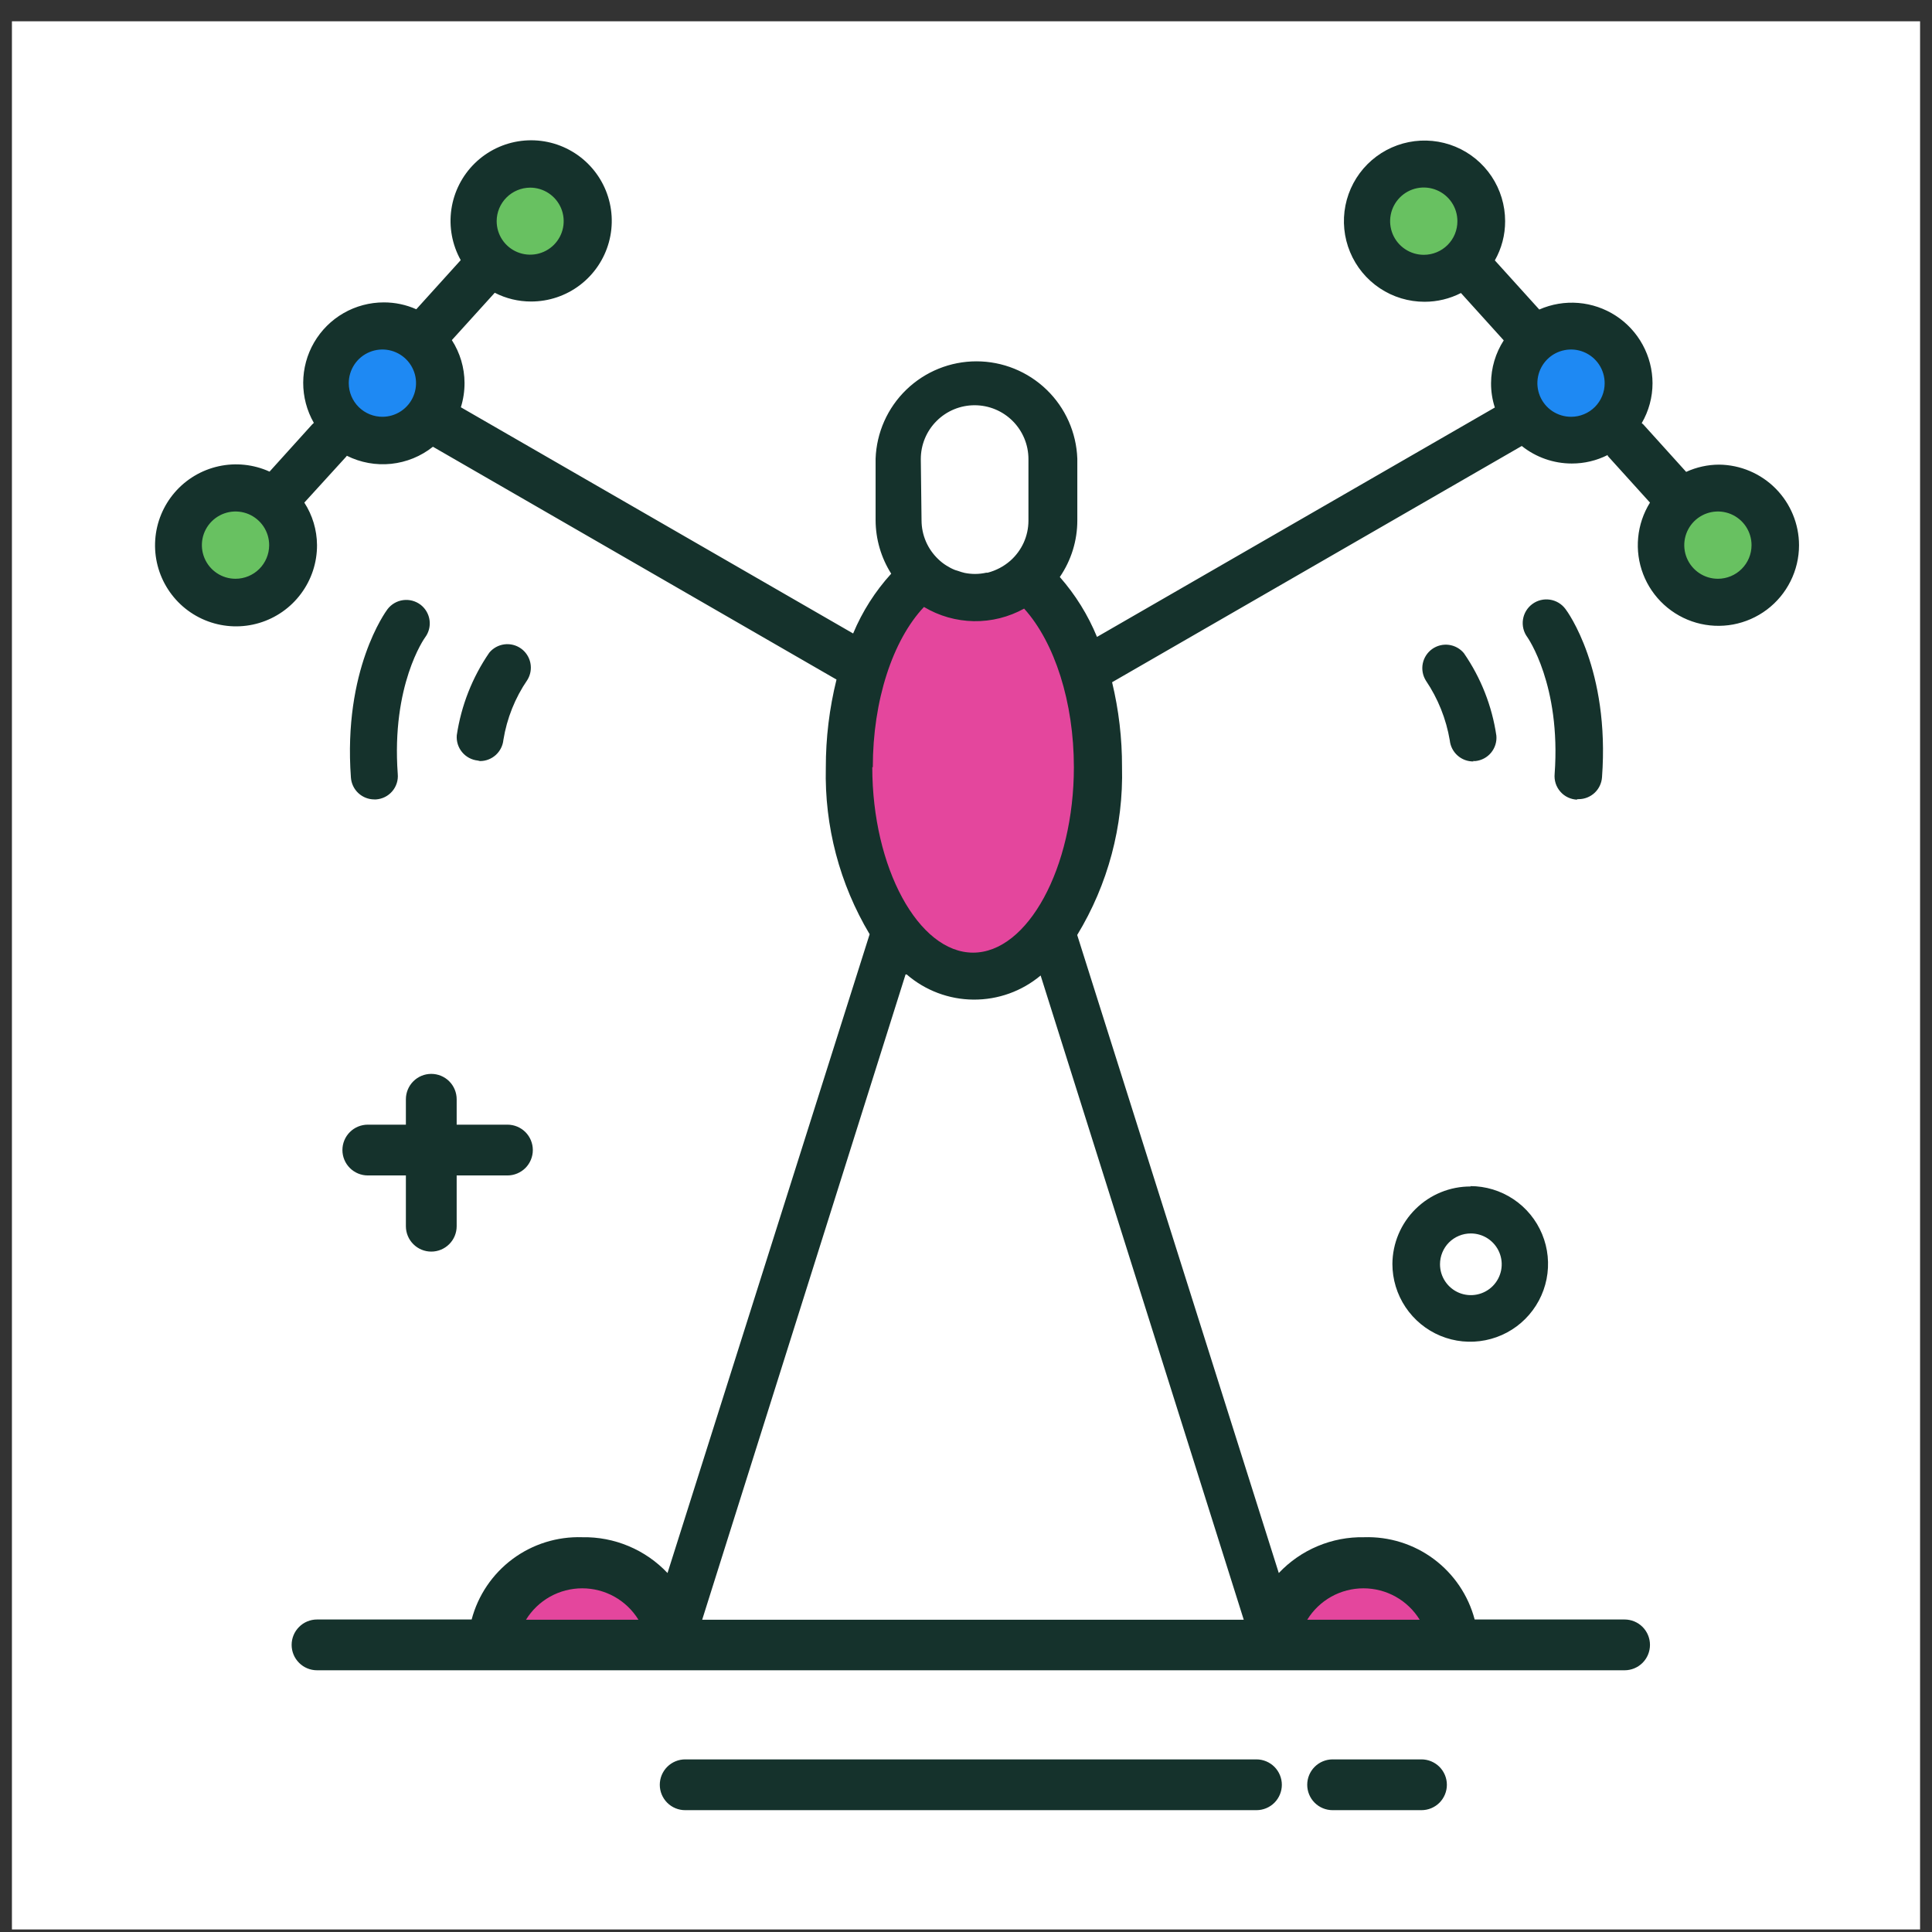
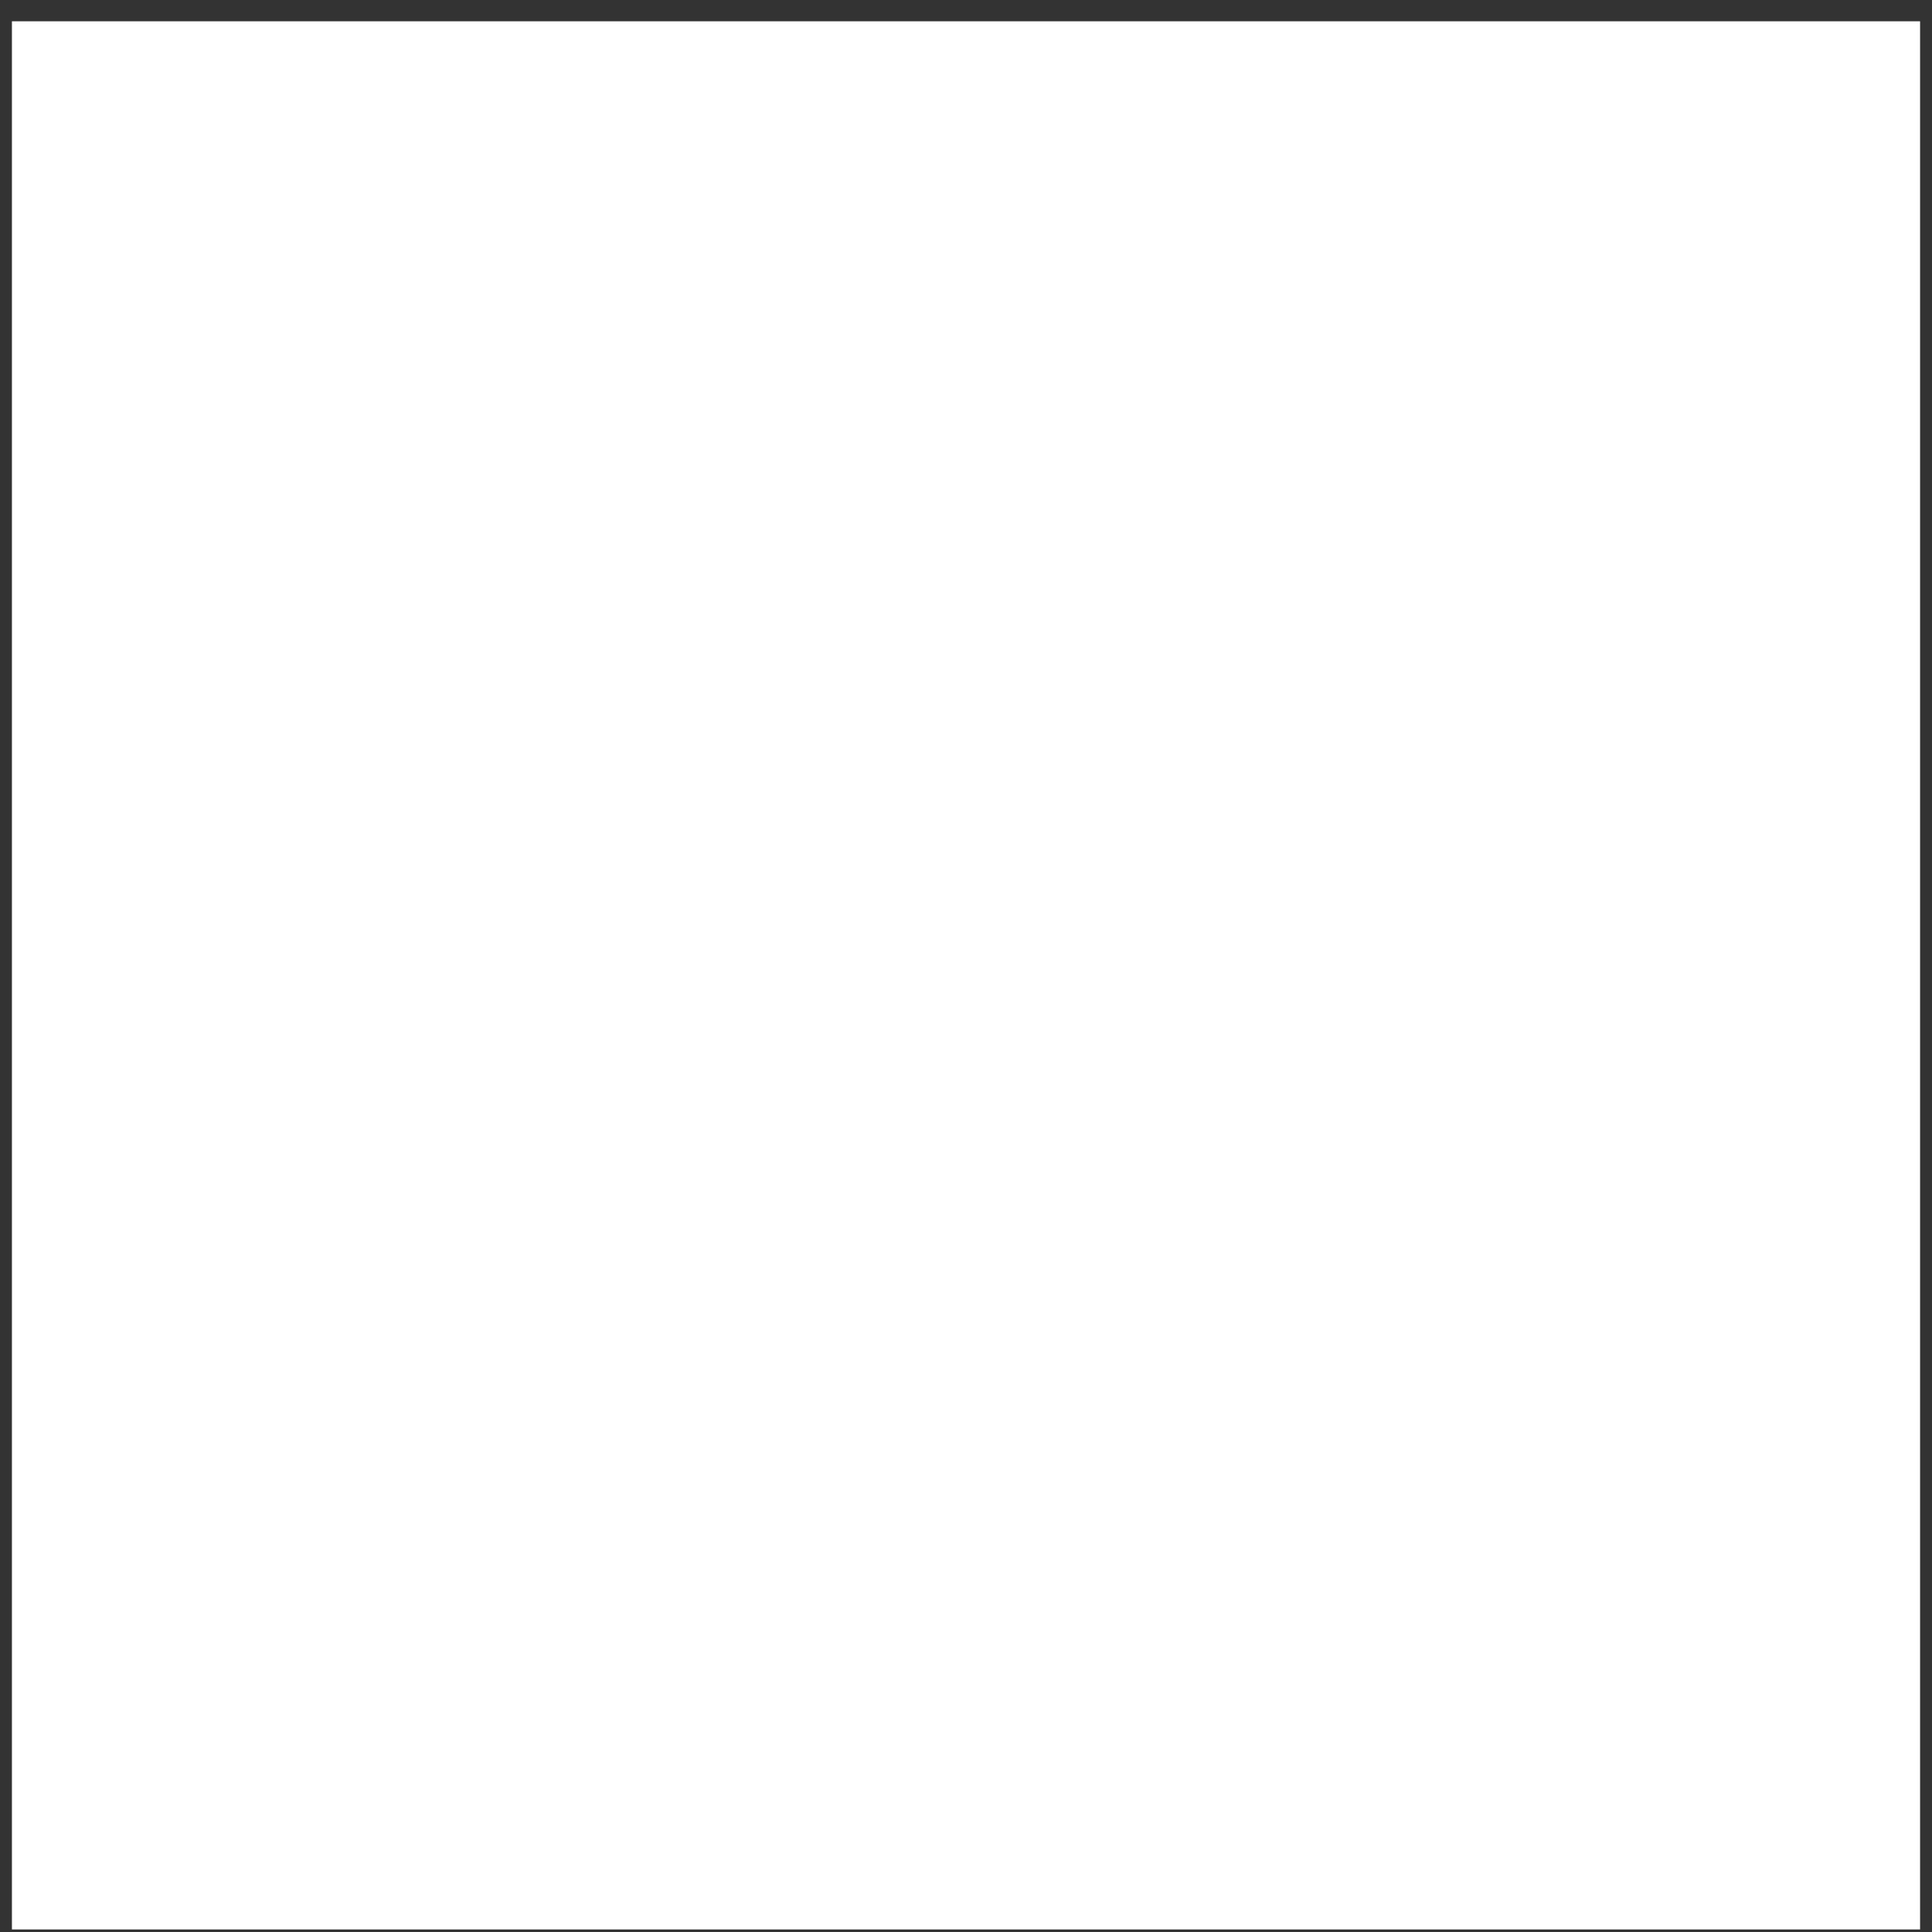
<svg xmlns="http://www.w3.org/2000/svg" width="81" height="81" viewBox="0 0 81 81" fill="none">
  <rect x="0" y="0" width="81" height="81" fill="#333333" stroke="none" />
  <rect x="0.5" y="0.893" width="80" height="80" fill="white" />
  <g clip-path="url(#clip0_6824_12583)">
    <path d="M43.044 24.265C42.443 24.805 41.661 25.097 40.855 25.083C40.048 25.069 39.276 24.75 38.695 24.191C36.875 25.559 35.608 28.619 35.608 32.175C35.608 37.013 37.939 40.935 40.819 40.935C43.698 40.935 46.029 37.013 46.029 32.175C46.029 28.662 44.805 25.649 43.044 24.265Z" fill="#E4469D" />
-     <path d="M59.697 11.668C61.02 11.668 62.092 10.595 62.092 9.273C62.092 7.95 61.02 6.877 59.697 6.877C58.374 6.877 57.302 7.95 57.302 9.273C57.302 10.595 58.374 11.668 59.697 11.668Z" fill="#68C161" />
    <path d="M65.871 18.459C67.194 18.459 68.266 17.387 68.266 16.064C68.266 14.741 67.194 13.669 65.871 13.669C64.548 13.669 63.476 14.741 63.476 16.064C63.476 17.387 64.548 18.459 65.871 18.459Z" fill="#1E89F3" />
    <path d="M69.655 22.86C69.655 23.334 69.796 23.798 70.059 24.192C70.323 24.586 70.697 24.893 71.135 25.074C71.573 25.255 72.055 25.302 72.52 25.209C72.984 25.116 73.411 24.888 73.746 24.552C74.081 24.217 74.308 23.789 74.4 23.324C74.492 22.859 74.444 22.378 74.262 21.94C74.08 21.503 73.772 21.129 73.377 20.866C72.983 20.604 72.519 20.464 72.045 20.465C71.731 20.465 71.42 20.527 71.129 20.648C70.839 20.768 70.575 20.945 70.353 21.167C70.132 21.39 69.956 21.654 69.836 21.944C69.716 22.235 69.655 22.546 69.655 22.86Z" fill="#68C161" />
-     <path d="M22.228 11.668C23.55 11.668 24.623 10.595 24.623 9.273C24.623 7.95 23.55 6.877 22.228 6.877C20.905 6.877 19.833 7.95 19.833 9.273C19.833 10.595 20.905 11.668 22.228 11.668Z" fill="#68C161" />
    <path d="M16.054 18.459C17.377 18.459 18.449 17.387 18.449 16.064C18.449 14.741 17.377 13.669 16.054 13.669C14.731 13.669 13.659 14.741 13.659 16.064C13.659 17.387 14.731 18.459 16.054 18.459Z" fill="#1E89F3" />
    <path d="M12.27 22.86C12.27 23.334 12.129 23.797 11.866 24.191C11.603 24.585 11.229 24.892 10.791 25.073C10.353 25.255 9.872 25.302 9.407 25.209C8.943 25.117 8.516 24.889 8.181 24.554C7.846 24.219 7.618 23.792 7.525 23.328C7.433 22.863 7.48 22.381 7.662 21.944C7.843 21.506 8.15 21.132 8.544 20.869C8.938 20.606 9.401 20.465 9.874 20.465C10.189 20.465 10.501 20.526 10.792 20.646C11.083 20.766 11.347 20.943 11.569 21.165C11.792 21.388 11.969 21.652 12.089 21.943C12.209 22.234 12.27 22.546 12.27 22.86Z" fill="#68C161" />
    <path d="M28.151 68.973C28.08 68.03 27.655 67.148 26.961 66.504C26.267 65.861 25.356 65.503 24.41 65.503C23.463 65.503 22.552 65.861 21.858 66.504C21.165 67.148 20.739 68.03 20.668 68.973H28.151Z" fill="#E4469D" />
    <path d="M53.422 68.973C53.493 68.03 53.919 67.148 54.612 66.504C55.306 65.861 56.218 65.503 57.164 65.503C58.11 65.503 59.021 65.861 59.715 66.504C60.409 67.148 60.834 68.03 60.905 68.973H53.422Z" fill="#E4469D" />
    <path d="M15.42 47.152H17.017V46.087C17.017 45.805 17.129 45.534 17.329 45.334C17.528 45.135 17.799 45.023 18.081 45.023C18.364 45.023 18.634 45.135 18.834 45.334C19.034 45.534 19.146 45.805 19.146 46.087V47.152H21.275C21.557 47.152 21.828 47.264 22.028 47.463C22.227 47.663 22.339 47.934 22.339 48.216C22.339 48.498 22.227 48.769 22.028 48.969C21.828 49.168 21.557 49.281 21.275 49.281H19.146V51.41C19.146 51.692 19.034 51.963 18.834 52.162C18.634 52.362 18.364 52.474 18.081 52.474C17.799 52.474 17.528 52.362 17.329 52.162C17.129 51.963 17.017 51.692 17.017 51.41V49.281H15.42C15.138 49.281 14.867 49.168 14.668 48.969C14.468 48.769 14.356 48.498 14.356 48.216C14.356 47.934 14.468 47.663 14.668 47.463C14.867 47.264 15.138 47.152 15.42 47.152ZM75.425 22.86C75.425 23.383 75.303 23.899 75.069 24.367C74.836 24.835 74.497 25.243 74.079 25.558C73.661 25.873 73.176 26.086 72.662 26.182C72.148 26.277 71.618 26.252 71.115 26.108C70.612 25.964 70.15 25.705 69.764 25.352C69.378 24.999 69.079 24.561 68.891 24.073C68.703 23.585 68.631 23.06 68.681 22.539C68.73 22.018 68.9 21.516 69.176 21.072L67.404 19.113V19.076C66.937 19.312 66.421 19.434 65.898 19.433C65.136 19.433 64.396 19.174 63.801 18.698L46.625 28.603C46.905 29.766 47.045 30.957 47.041 32.153C47.104 34.634 46.452 37.08 45.162 39.2L53.614 65.95C54.072 65.465 54.627 65.08 55.243 64.822C55.859 64.563 56.523 64.436 57.19 64.449C58.239 64.415 59.269 64.737 60.111 65.363C60.953 65.99 61.558 66.883 61.826 67.898H68.112C68.394 67.898 68.665 68.01 68.865 68.21C69.064 68.41 69.176 68.68 69.176 68.963C69.176 69.245 69.064 69.516 68.865 69.715C68.665 69.915 68.394 70.027 68.112 70.027H13.291C13.009 70.027 12.738 69.915 12.539 69.715C12.339 69.516 12.227 69.245 12.227 68.963C12.227 68.68 12.339 68.41 12.539 68.21C12.738 68.01 13.009 67.898 13.291 67.898H19.774C20.042 66.883 20.647 65.99 21.489 65.363C22.331 64.737 23.361 64.415 24.41 64.449C25.078 64.436 25.741 64.563 26.357 64.822C26.973 65.08 27.528 65.465 27.986 65.95L36.46 39.168C35.201 37.06 34.564 34.639 34.623 32.185C34.621 30.94 34.771 29.7 35.071 28.491L18.151 18.73C17.648 19.131 17.041 19.379 16.402 19.446C15.762 19.513 15.117 19.396 14.542 19.108L14.515 19.145L12.759 21.072C13.102 21.602 13.286 22.218 13.291 22.85C13.295 23.584 13.06 24.299 12.622 24.888C12.185 25.478 11.568 25.91 10.865 26.119C10.161 26.329 9.409 26.304 8.72 26.05C8.031 25.796 7.444 25.326 7.045 24.709C6.646 24.093 6.458 23.364 6.508 22.632C6.558 21.899 6.845 21.203 7.324 20.647C7.803 20.091 8.45 19.706 9.167 19.548C9.884 19.39 10.633 19.47 11.301 19.773L13.094 17.788L13.158 17.73C12.864 17.216 12.71 16.634 12.712 16.043C12.714 15.451 12.871 14.87 13.168 14.359C13.466 13.847 13.892 13.422 14.405 13.127C14.918 12.833 15.499 12.678 16.091 12.678C16.56 12.677 17.025 12.775 17.453 12.966L19.316 10.906C18.955 10.258 18.817 9.509 18.924 8.775C19.031 8.041 19.377 7.362 19.907 6.844C20.438 6.325 21.125 5.996 21.861 5.906C22.598 5.817 23.343 5.972 23.983 6.349C24.622 6.725 25.12 7.301 25.4 7.989C25.679 8.676 25.725 9.436 25.529 10.152C25.334 10.867 24.908 11.499 24.318 11.949C23.728 12.399 23.007 12.642 22.265 12.641C21.735 12.642 21.214 12.516 20.743 12.274L18.944 14.259C19.288 14.794 19.473 15.416 19.476 16.053C19.477 16.399 19.425 16.744 19.322 17.075L35.768 26.559C36.152 25.638 36.692 24.79 37.364 24.052C36.941 23.384 36.714 22.609 36.71 21.817V19.23C36.749 18.135 37.211 17.097 38 16.336C38.789 15.575 39.842 15.149 40.938 15.149C42.035 15.149 43.088 15.575 43.877 16.336C44.666 17.097 45.128 18.135 45.167 19.23V21.817C45.168 22.664 44.912 23.492 44.433 24.191C45.088 24.936 45.615 25.785 45.992 26.703L62.672 17.085C62.565 16.756 62.511 16.41 62.513 16.064C62.516 15.427 62.7 14.805 63.045 14.27L61.251 12.285C60.78 12.526 60.258 12.652 59.729 12.652C59.06 12.653 58.407 12.456 57.85 12.085C57.294 11.714 56.859 11.187 56.603 10.569C56.346 9.952 56.279 9.272 56.408 8.616C56.538 7.96 56.86 7.357 57.332 6.884C57.805 6.411 58.407 6.089 59.062 5.958C59.718 5.827 60.398 5.894 61.016 6.149C61.634 6.405 62.162 6.838 62.534 7.394C62.905 7.95 63.103 8.604 63.103 9.272C63.105 9.849 62.957 10.415 62.672 10.917L64.535 12.977C65.05 12.75 65.612 12.656 66.172 12.701C66.732 12.747 67.272 12.931 67.743 13.237C68.214 13.544 68.602 13.962 68.87 14.456C69.139 14.949 69.281 15.502 69.283 16.064C69.283 16.653 69.127 17.231 68.83 17.74L68.9 17.799L70.693 19.784C71.127 19.585 71.599 19.481 72.077 19.48C72.968 19.49 73.818 19.851 74.445 20.483C75.071 21.116 75.424 21.97 75.425 22.86ZM11.285 22.86C11.286 22.581 11.204 22.308 11.05 22.075C10.895 21.843 10.675 21.661 10.418 21.553C10.16 21.446 9.876 21.417 9.602 21.471C9.329 21.525 9.077 21.659 8.879 21.856C8.681 22.053 8.546 22.304 8.491 22.578C8.437 22.852 8.464 23.135 8.571 23.393C8.677 23.651 8.858 23.872 9.09 24.027C9.322 24.183 9.595 24.265 9.874 24.265C10.248 24.265 10.605 24.117 10.87 23.854C11.134 23.591 11.283 23.233 11.285 22.86ZM20.823 9.272C20.823 9.55 20.905 9.822 21.059 10.053C21.214 10.284 21.433 10.464 21.69 10.57C21.947 10.677 22.229 10.704 22.502 10.65C22.774 10.596 23.025 10.462 23.221 10.266C23.418 10.069 23.552 9.819 23.606 9.546C23.66 9.274 23.632 8.991 23.526 8.734C23.419 8.478 23.239 8.258 23.008 8.104C22.777 7.95 22.506 7.867 22.228 7.867C21.855 7.869 21.499 8.017 21.236 8.28C20.972 8.543 20.824 8.9 20.823 9.272ZM16.032 17.474C16.311 17.474 16.584 17.391 16.816 17.236C17.048 17.081 17.229 16.861 17.335 16.603C17.442 16.346 17.47 16.062 17.416 15.788C17.361 15.515 17.227 15.264 17.03 15.066C16.832 14.869 16.581 14.735 16.308 14.68C16.034 14.626 15.75 14.654 15.493 14.761C15.235 14.867 15.015 15.048 14.86 15.28C14.705 15.512 14.622 15.785 14.622 16.064C14.622 16.251 14.659 16.436 14.731 16.608C14.803 16.781 14.909 16.937 15.043 17.069C15.176 17.2 15.334 17.303 15.507 17.373C15.681 17.442 15.867 17.477 16.054 17.474H16.032ZM38.636 21.817C38.637 22.122 38.699 22.424 38.82 22.704C38.941 22.984 39.118 23.236 39.339 23.446C39.443 23.546 39.557 23.636 39.68 23.712C39.794 23.785 39.915 23.848 40.042 23.898L40.164 23.935C40.256 23.969 40.35 23.998 40.446 24.02C40.588 24.048 40.733 24.063 40.877 24.063C41.037 24.063 41.195 24.045 41.351 24.01C41.37 24.012 41.39 24.012 41.41 24.01C41.76 23.919 42.084 23.748 42.357 23.51C42.595 23.3 42.786 23.042 42.918 22.753C43.049 22.464 43.117 22.15 43.118 21.833V19.246C43.118 18.648 42.88 18.074 42.457 17.651C42.034 17.227 41.46 16.99 40.861 16.99C40.263 16.99 39.689 17.227 39.266 17.651C38.842 18.074 38.605 18.648 38.605 19.246L38.636 21.817ZM36.571 32.164C36.571 36.379 38.509 39.94 40.797 39.94C43.086 39.94 45.023 36.379 45.023 32.164C45.023 29.444 44.22 26.937 42.937 25.516C42.292 25.873 41.565 26.055 40.828 26.043C40.091 26.03 39.37 25.825 38.738 25.447C37.423 26.841 36.593 29.375 36.593 32.164H36.571ZM37.966 40.855L29.439 67.909H52.145L43.629 40.898C42.84 41.559 41.842 41.917 40.813 41.909C39.785 41.902 38.792 41.528 38.014 40.855H37.966ZM26.768 67.909C26.52 67.506 26.173 67.173 25.761 66.942C25.348 66.712 24.883 66.591 24.41 66.591C23.937 66.591 23.472 66.712 23.059 66.942C22.646 67.173 22.3 67.506 22.052 67.909H26.768ZM54.806 67.909H59.522C59.274 67.506 58.927 67.173 58.514 66.942C58.102 66.712 57.637 66.591 57.164 66.591C56.691 66.591 56.226 66.712 55.813 66.942C55.4 67.173 55.054 67.506 54.806 67.909ZM61.102 9.272C61.102 8.993 61.02 8.72 60.864 8.488C60.709 8.256 60.488 8.075 60.23 7.969C59.972 7.862 59.688 7.834 59.415 7.889C59.141 7.944 58.89 8.079 58.693 8.277C58.496 8.475 58.362 8.726 58.308 9C58.254 9.274 58.283 9.558 58.39 9.816C58.498 10.073 58.679 10.293 58.912 10.447C59.145 10.602 59.418 10.684 59.697 10.683C59.882 10.683 60.065 10.646 60.236 10.575C60.407 10.504 60.562 10.4 60.693 10.269C60.823 10.138 60.927 9.983 60.997 9.812C61.067 9.64 61.103 9.457 61.102 9.272ZM67.276 16.064C67.276 15.784 67.193 15.511 67.038 15.279C66.883 15.047 66.662 14.867 66.404 14.76C66.146 14.653 65.862 14.626 65.589 14.681C65.315 14.736 65.064 14.87 64.867 15.068C64.67 15.266 64.536 15.518 64.482 15.792C64.428 16.066 64.457 16.349 64.564 16.607C64.672 16.865 64.853 17.085 65.086 17.239C65.319 17.393 65.592 17.475 65.871 17.474C66.056 17.474 66.239 17.438 66.41 17.366C66.581 17.296 66.736 17.192 66.867 17.061C66.997 16.93 67.101 16.774 67.171 16.603C67.241 16.432 67.277 16.249 67.276 16.064ZM73.434 22.86C73.435 22.581 73.353 22.308 73.199 22.075C73.045 21.843 72.825 21.661 72.567 21.553C72.31 21.446 72.026 21.417 71.752 21.471C71.478 21.525 71.226 21.659 71.028 21.856C70.831 22.053 70.696 22.304 70.641 22.578C70.586 22.852 70.614 23.135 70.72 23.393C70.827 23.651 71.008 23.872 71.24 24.027C71.472 24.183 71.745 24.265 72.024 24.265C72.397 24.265 72.755 24.117 73.019 23.854C73.284 23.591 73.433 23.233 73.434 22.86ZM61.757 31.908H61.858C62.115 31.881 62.351 31.755 62.515 31.556C62.679 31.357 62.759 31.101 62.736 30.844C62.554 29.601 62.088 28.418 61.374 27.384C61.215 27.192 60.989 27.068 60.742 27.036C60.495 27.004 60.245 27.067 60.042 27.212C59.84 27.357 59.7 27.574 59.65 27.818C59.601 28.062 59.647 28.316 59.777 28.529C60.288 29.285 60.631 30.141 60.783 31.041C60.808 31.286 60.925 31.513 61.109 31.676C61.293 31.84 61.532 31.928 61.778 31.924L61.757 31.908ZM66.111 33.505H66.185C66.434 33.504 66.673 33.41 66.855 33.24C67.036 33.07 67.147 32.838 67.165 32.59C67.5 28.066 65.712 25.633 65.632 25.532C65.475 25.32 65.241 25.18 64.98 25.141C64.72 25.102 64.454 25.168 64.243 25.325C64.031 25.481 63.89 25.716 63.851 25.976C63.812 26.237 63.878 26.502 64.035 26.714C64.035 26.714 65.451 28.71 65.179 32.446C65.166 32.58 65.181 32.716 65.222 32.845C65.264 32.973 65.331 33.092 65.421 33.193C65.51 33.295 65.619 33.377 65.742 33.434C65.864 33.491 65.997 33.523 66.132 33.526L66.111 33.505ZM20.125 31.908C20.37 31.908 20.605 31.817 20.786 31.653C20.967 31.488 21.081 31.263 21.105 31.02C21.251 30.118 21.594 29.26 22.11 28.507C22.241 28.295 22.286 28.041 22.237 27.797C22.188 27.553 22.048 27.336 21.846 27.191C21.643 27.046 21.393 26.983 21.146 27.015C20.899 27.047 20.673 27.171 20.514 27.363C19.802 28.398 19.337 29.581 19.151 30.823C19.129 31.081 19.209 31.337 19.375 31.536C19.54 31.735 19.777 31.861 20.035 31.887L20.125 31.908ZM17.629 25.351C17.42 25.194 17.157 25.125 16.898 25.161C16.638 25.197 16.404 25.334 16.245 25.543C16.171 25.644 14.382 28.076 14.712 32.6C14.73 32.849 14.841 33.082 15.024 33.252C15.207 33.422 15.447 33.516 15.697 33.516H15.766C15.896 33.507 16.024 33.472 16.14 33.414C16.257 33.355 16.36 33.274 16.445 33.175C16.53 33.076 16.594 32.961 16.634 32.836C16.674 32.712 16.688 32.581 16.676 32.451C16.405 28.726 17.789 26.767 17.826 26.719C17.977 26.515 18.043 26.26 18.01 26.008C17.977 25.756 17.848 25.526 17.65 25.367L17.629 25.351ZM61.64 49.728C62.285 49.728 62.916 49.919 63.453 50.278C63.989 50.636 64.407 51.145 64.654 51.742C64.901 52.338 64.966 52.994 64.84 53.627C64.714 54.26 64.403 54.841 63.947 55.297C63.491 55.754 62.909 56.064 62.276 56.19C61.644 56.316 60.987 56.252 60.391 56.005C59.795 55.758 59.286 55.339 58.927 54.803C58.569 54.266 58.377 53.636 58.377 52.99C58.383 52.124 58.732 51.296 59.348 50.688C59.963 50.079 60.795 49.739 61.661 49.744L61.64 49.728ZM60.373 53.006C60.373 53.262 60.449 53.513 60.592 53.725C60.734 53.938 60.936 54.104 61.173 54.202C61.409 54.299 61.67 54.325 61.921 54.274C62.172 54.224 62.402 54.1 62.583 53.919C62.764 53.737 62.886 53.507 62.936 53.255C62.985 53.004 62.959 52.744 62.86 52.508C62.761 52.271 62.594 52.07 62.381 51.928C62.168 51.787 61.917 51.712 61.661 51.713C61.492 51.713 61.324 51.746 61.167 51.812C61.01 51.877 60.868 51.972 60.748 52.092C60.629 52.212 60.534 52.355 60.47 52.512C60.405 52.669 60.373 52.837 60.373 53.006ZM52.677 73.763H28.726C28.444 73.763 28.173 73.876 27.974 74.075C27.774 74.275 27.662 74.546 27.662 74.828C27.662 75.11 27.774 75.381 27.974 75.581C28.173 75.78 28.444 75.892 28.726 75.892H52.677C52.959 75.892 53.23 75.78 53.43 75.581C53.629 75.381 53.742 75.11 53.742 74.828C53.742 74.546 53.629 74.275 53.43 74.075C53.23 73.876 52.959 73.763 52.677 73.763ZM59.596 73.763H55.87C55.588 73.763 55.317 73.876 55.118 74.075C54.918 74.275 54.806 74.546 54.806 74.828C54.806 75.11 54.918 75.381 55.118 75.581C55.317 75.78 55.588 75.892 55.87 75.892H59.596C59.878 75.892 60.149 75.78 60.349 75.581C60.548 75.381 60.661 75.11 60.661 74.828C60.661 74.546 60.548 74.275 60.349 74.075C60.149 73.876 59.878 73.763 59.596 73.763Z" fill="#15322C" />
  </g>
  <defs>
    <clipPath id="clip0_6824_12583">
-       <rect width="68.925" height="70" fill="white" transform="translate(6.5 5.893)" />
-     </clipPath>
+       </clipPath>
  </defs>
</svg>